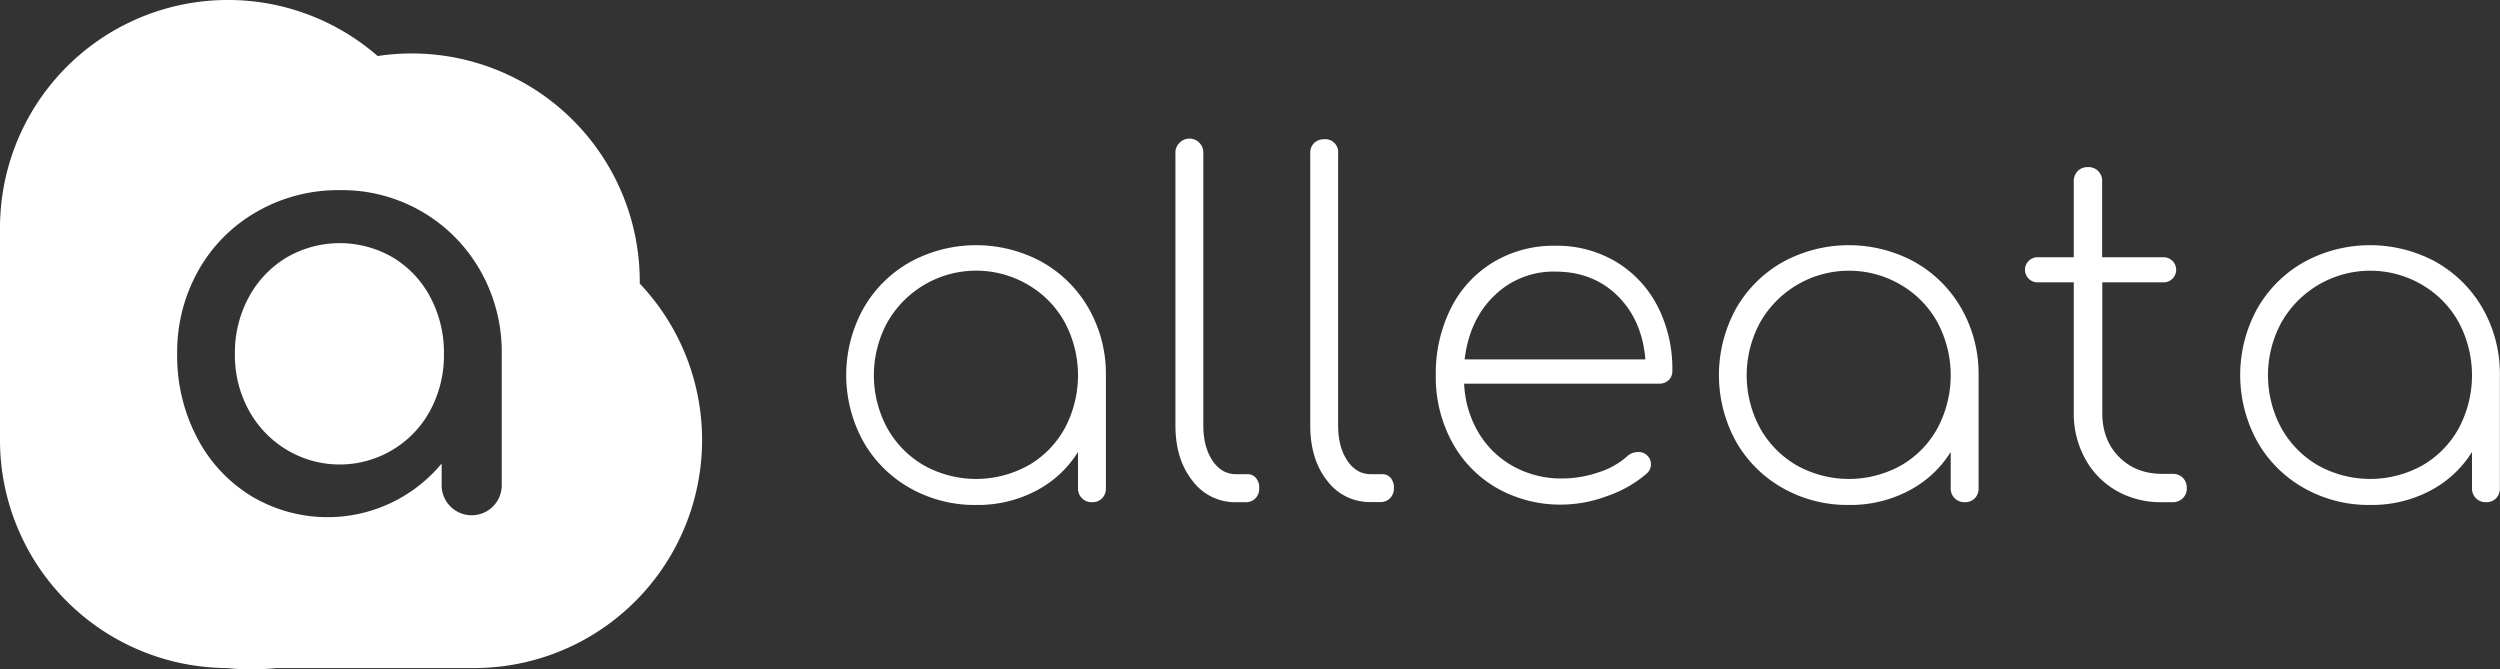
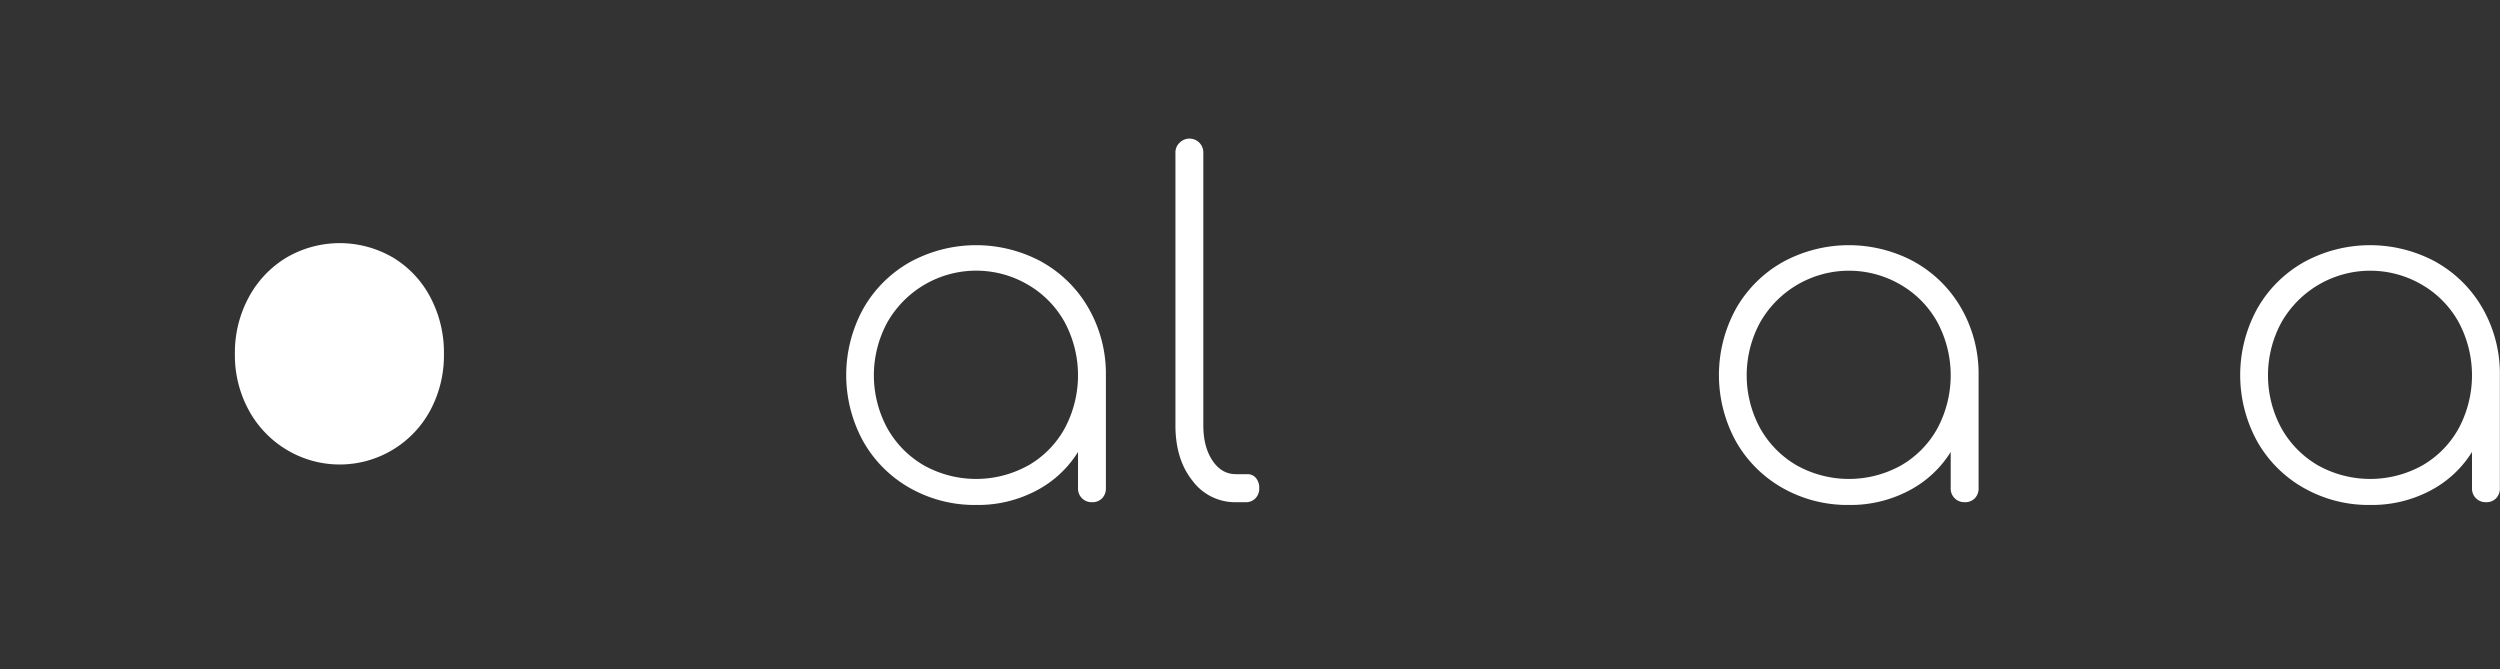
<svg xmlns="http://www.w3.org/2000/svg" id="Capa_1" data-name="Capa 1" viewBox="0 0 807.04 216.12">
  <rect x="0" y="0" width="807.04" height="216.12" fill="#333333" stroke="none" />
  <defs>
    <style>.cls-1{fill:#fff;}</style>
  </defs>
  <path class="cls-1" d="M349,274.31a39.66,39.66,0,0,1,15.07,15.07,42.53,42.53,0,0,1,5.48,21.45v36.46a4.49,4.49,0,0,1-1.2,3.22,4.28,4.28,0,0,1-3.3,1.28,4.36,4.36,0,0,1-4.5-4.5v-11.7A34.92,34.92,0,0,1,347,348.11a40.35,40.35,0,0,1-19.27,4.58,42.44,42.44,0,0,1-21.46-5.48,39.66,39.66,0,0,1-15.07-15.07,44.45,44.45,0,0,1,0-42.76,39.66,39.66,0,0,1,15.07-15.07,44.45,44.45,0,0,1,42.76,0Zm-4.5,65.63a31.2,31.2,0,0,0,11.77-12,36.32,36.32,0,0,0,0-34.21,31.73,31.73,0,0,0-11.77-12.07A33,33,0,0,0,299,293.73a35.81,35.81,0,0,0,0,34.21,31.76,31.76,0,0,0,11.85,12,34.64,34.64,0,0,0,33.61,0Z" transform="translate(-12.55 -189.68)" />
  <path class="cls-1" d="M397.52,344.89Q392,338,392,327V239.13a4.28,4.28,0,0,1,1.28-3.3,4.47,4.47,0,0,1,7.72,3.3V327q0,6.9,2.93,11.32t7.57,4.43h3.75A3.42,3.42,0,0,1,418,344a4.84,4.84,0,0,1,1.05,3.3,4.49,4.49,0,0,1-1.2,3.22,4.28,4.28,0,0,1-3.3,1.28h-3A17.12,17.12,0,0,1,397.52,344.89Z" transform="translate(-12.55 -189.68)" />
-   <path class="cls-1" d="M441,344.89q-5.47-6.9-5.48-17.85V239.13a4.32,4.32,0,0,1,1.28-3.3,4.51,4.51,0,0,1,3.22-1.2,4.15,4.15,0,0,1,4.5,4.5V327q0,6.9,2.93,11.32t7.58,4.43h3.75a3.42,3.42,0,0,1,2.7,1.2,4.84,4.84,0,0,1,1.05,3.3,4.49,4.49,0,0,1-1.2,3.22,4.28,4.28,0,0,1-3.3,1.28h-3A17.13,17.13,0,0,1,441,344.89Z" transform="translate(-12.55 -189.68)" />
-   <path class="cls-1" d="M534.18,274.16a35.74,35.74,0,0,1,13.43,14.32,44.21,44.21,0,0,1,4.8,20.85,4,4,0,0,1-1.2,3.08,4.42,4.42,0,0,1-3.15,1.13H485.2a33.44,33.44,0,0,0,4.65,15.82,29.74,29.74,0,0,0,11.25,10.88,32,32,0,0,0,15.75,3.9,36.27,36.27,0,0,0,11.78-2,25.08,25.08,0,0,0,9.37-5.32,5,5,0,0,1,3.16-1.2,3.95,3.95,0,0,1,3,6.9,38.17,38.17,0,0,1-12.53,7.2,42.69,42.69,0,0,1-14.78,2.85,41.37,41.37,0,0,1-21.07-5.33,37.81,37.81,0,0,1-14.48-14.85,43.83,43.83,0,0,1-5.25-21.53,46.88,46.88,0,0,1,4.87-21.67,36.27,36.27,0,0,1,13.66-14.85,37.81,37.81,0,0,1,20-5.33A37.23,37.23,0,0,1,534.18,274.16Zm-39.3,11q-8,7.8-9.53,20.55h58.36q-1.07-12.75-9-20.55t-20.11-7.8A27.19,27.19,0,0,0,494.88,285.18Z" transform="translate(-12.55 -189.68)" />
  <path class="cls-1" d="M630.72,274.31a39.66,39.66,0,0,1,15.07,15.07,42.53,42.53,0,0,1,5.48,21.45v36.46a4.49,4.49,0,0,1-1.2,3.22,4.28,4.28,0,0,1-3.3,1.28,4.36,4.36,0,0,1-4.5-4.5v-11.7a34.92,34.92,0,0,1-13.58,12.52,40.38,40.38,0,0,1-19.27,4.58A42.44,42.44,0,0,1,588,347.21a39.75,39.75,0,0,1-15.08-15.07,44.52,44.52,0,0,1,0-42.76A39.75,39.75,0,0,1,588,274.31a44.45,44.45,0,0,1,42.76,0Zm-4.5,65.63a31.2,31.2,0,0,0,11.77-12,36.32,36.32,0,0,0,0-34.21,31.73,31.73,0,0,0-11.77-12.07,33,33,0,0,0-45.46,12.07,35.81,35.81,0,0,0,0,34.21,31.76,31.76,0,0,0,11.85,12,34.64,34.64,0,0,0,33.61,0Z" transform="translate(-12.55 -189.68)" />
-   <path class="cls-1" d="M717.2,343.91a4.58,4.58,0,0,1,1.28,3.38,4.35,4.35,0,0,1-1.28,3.22,4.53,4.53,0,0,1-3.37,1.28h-3.46a28.7,28.7,0,0,1-14.7-3.75,26.48,26.48,0,0,1-10-10.28A30.05,30.05,0,0,1,682,323V280.83h-11.7a4.05,4.05,0,1,1,0-8.1H682V248.28a4.58,4.58,0,0,1,1.28-3.38,4.34,4.34,0,0,1,3.22-1.27,4.37,4.37,0,0,1,4.65,4.65v24.45H711a4.05,4.05,0,1,1,0,8.1h-19.8V323q0,8.7,5.4,14.17t13.95,5.48h3.31A4.56,4.56,0,0,1,717.2,343.91Z" transform="translate(-12.55 -189.68)" />
  <path class="cls-1" d="M799,274.31a39.73,39.73,0,0,1,15.07,15.07,42.53,42.53,0,0,1,5.48,21.45v36.46a4.49,4.49,0,0,1-1.2,3.22,4.28,4.28,0,0,1-3.3,1.28,4.36,4.36,0,0,1-4.5-4.5v-11.7A34.92,34.92,0,0,1,797,348.11a40.39,40.39,0,0,1-19.28,4.58,42.43,42.43,0,0,1-21.45-5.48,39.69,39.69,0,0,1-15.08-15.07,44.52,44.52,0,0,1,0-42.76,39.69,39.69,0,0,1,15.08-15.07,44.45,44.45,0,0,1,42.76,0Zm-4.5,65.63a31.2,31.2,0,0,0,11.77-12,36.32,36.32,0,0,0,0-34.21,31.73,31.73,0,0,0-11.77-12.07,33,33,0,0,0-45.46,12.07,35.81,35.81,0,0,0,0,34.21,31.76,31.76,0,0,0,11.85,12,34.64,34.64,0,0,0,33.61,0Z" transform="translate(-12.55 -189.68)" />
  <path class="cls-1" d="M139.43,272.83a34.09,34.09,0,0,0-34.41,0,33.33,33.33,0,0,0-12.17,12.83,37.44,37.44,0,0,0-4.47,18.26,36.89,36.89,0,0,0,4.47,18.16A33.57,33.57,0,0,0,105,334.82a33.21,33.21,0,0,0,46.49-12.74,37.6,37.6,0,0,0,4.37-18.16,38.16,38.16,0,0,0-4.37-18.26A32.68,32.68,0,0,0,139.43,272.83Z" transform="translate(-12.55 -189.68)" />
-   <path class="cls-1" d="M219.07,281.22a73.58,73.58,0,0,0-84.6-73.45A73.59,73.59,0,0,0,12.55,263.28V331c0,.12,0,.25,0,.37s0,.24,0,.37h0a73.61,73.61,0,0,0,73.28,73.6,74.32,74.32,0,0,0,15.92,0h63.83a73.61,73.61,0,0,0,73.61-73.61h0A73.35,73.35,0,0,0,219.07,281.22Zm-44.55,65.1a9.7,9.7,0,1,1-19.4,0v-7a47.85,47.85,0,0,1-61.51,10.46,48,48,0,0,1-17.5-18.92,56.84,56.84,0,0,1-6.37-26.9A53.64,53.64,0,0,1,76.59,277a49.92,49.92,0,0,1,18.92-19,52.61,52.61,0,0,1,26.72-6.94A51.31,51.31,0,0,1,167.58,277a53.1,53.1,0,0,1,6.94,26.91Z" transform="translate(-12.55 -189.68)" />
</svg>